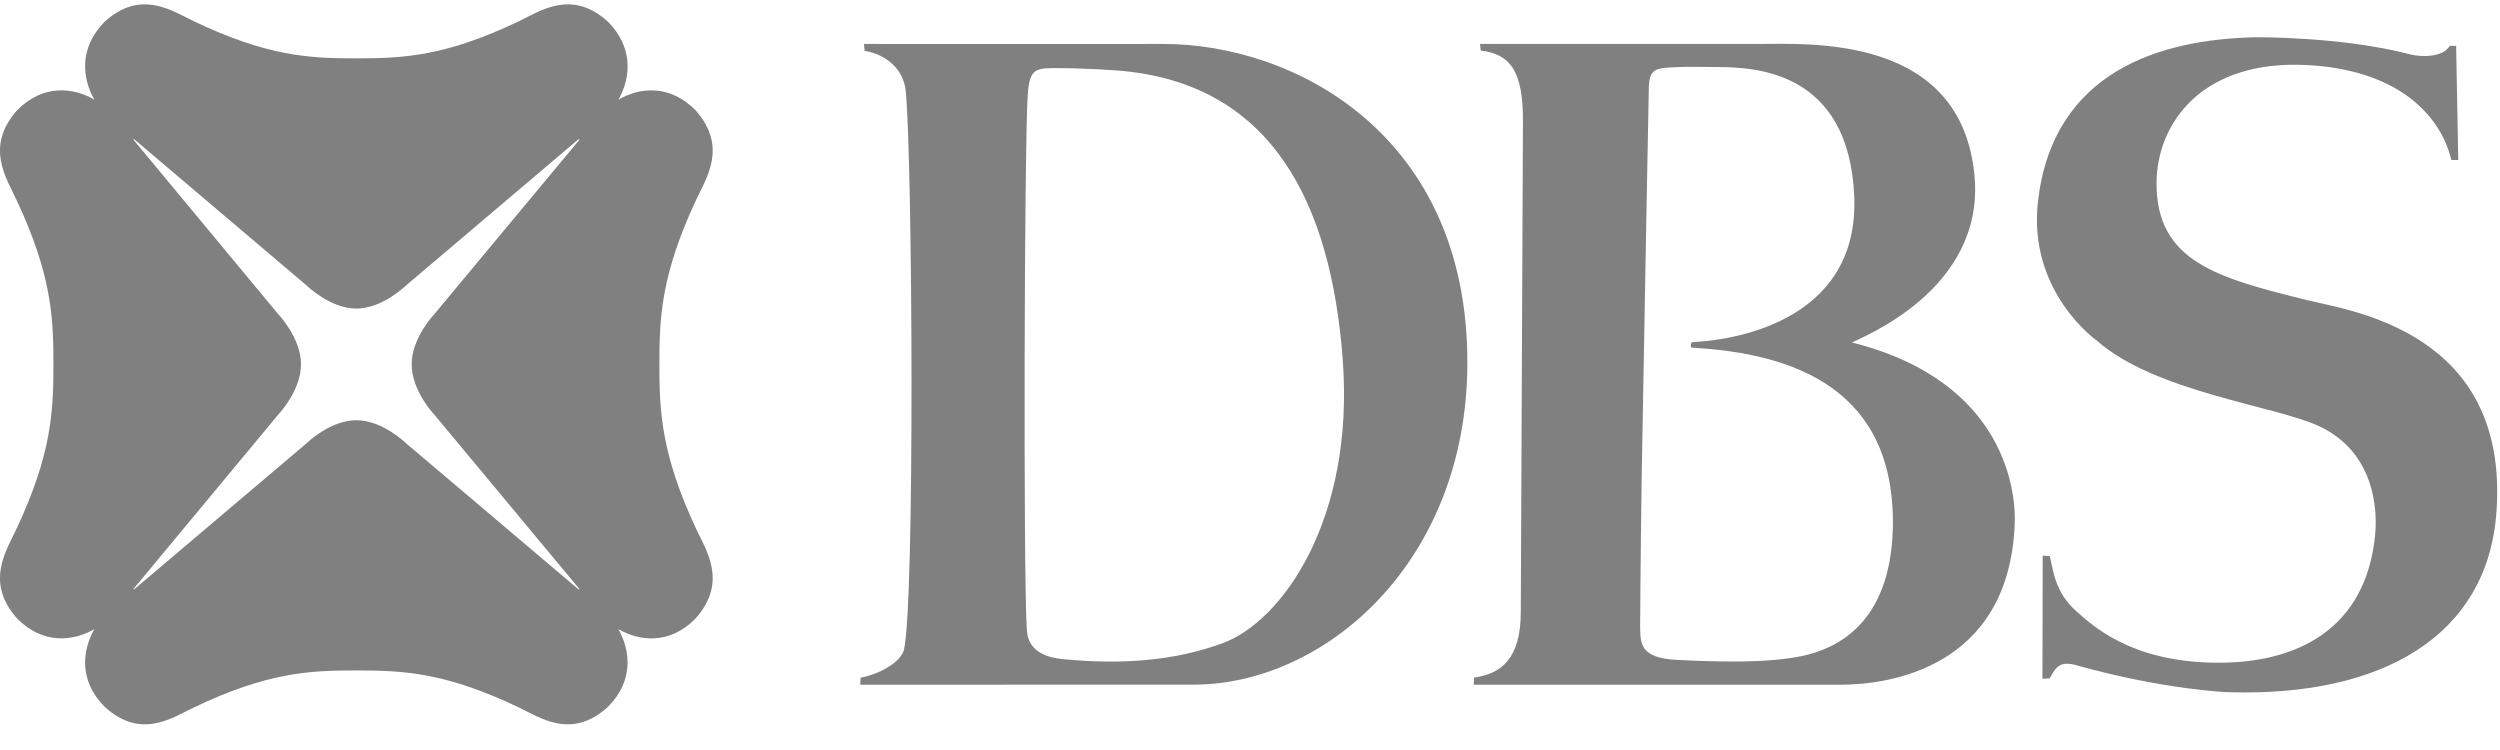
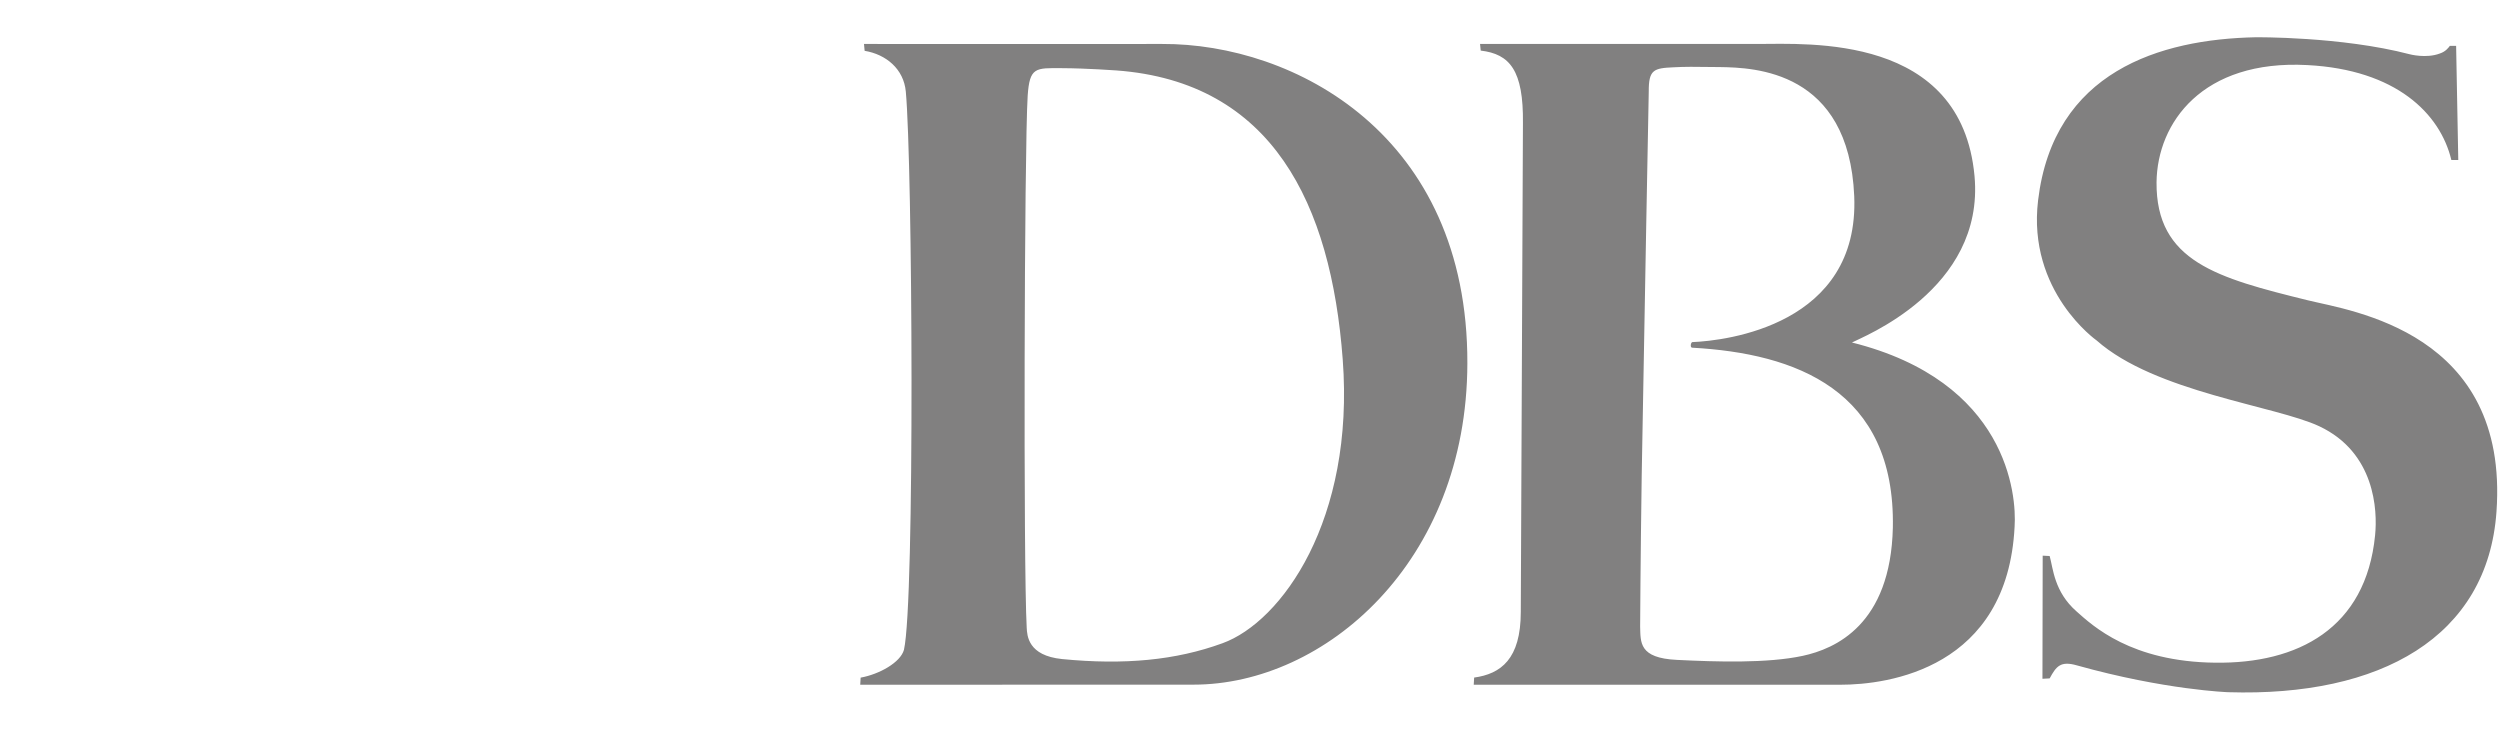
<svg xmlns="http://www.w3.org/2000/svg" width="200" height="60" viewBox="0 0 200 60" fill="none">
  <g clip-path="url(#clip0_57_20)">
-     <path fill-rule="evenodd" clip-rule="evenodd" d="M46.29 47.157L32.483 35.462C32.483 35.462 30.612 33.617 28.514 33.617C26.395 33.617 24.525 35.462 24.525 35.462L10.722 47.157L10.677 47.117L22.258 33.17C22.258 33.17 24.08 31.287 24.08 29.142C24.08 27.019 22.258 25.134 22.258 25.134L10.677 11.177L10.722 11.128L24.525 22.836C24.525 22.836 26.395 24.685 28.514 24.685C30.612 24.685 32.483 22.836 32.483 22.836L46.29 11.128L46.347 11.189L34.743 25.134C34.743 25.134 32.933 27.019 32.933 29.142C32.933 31.287 34.743 33.17 34.743 33.17L46.347 47.113L46.29 47.157ZM52.75 29.142V29.138C52.75 25.357 52.902 21.968 55.678 16.015C56.48 14.283 58.256 11.76 55.64 8.815C53.515 6.674 51.101 7.026 49.475 7.972C50.41 6.33 50.758 3.881 48.634 1.732C45.721 -0.902 43.215 0.887 41.508 1.702C35.608 4.513 32.27 4.668 28.514 4.668C24.744 4.668 21.401 4.513 15.514 1.702C13.799 0.887 11.282 -0.902 8.377 1.732C6.254 3.881 6.612 6.33 7.547 7.972C5.917 7.021 3.499 6.674 1.371 8.815C-1.243 11.76 0.541 14.283 1.329 16.015C4.122 21.968 4.276 25.357 4.276 29.142C4.276 32.938 4.122 36.336 1.329 42.285C0.541 44.004 -1.243 46.545 1.371 49.487C3.499 51.621 5.917 51.268 7.547 50.332C6.612 51.979 6.254 54.421 8.377 56.549C11.282 59.202 13.799 57.408 15.514 56.594C21.405 53.785 24.744 53.636 28.514 53.636C32.27 53.636 35.608 53.785 41.506 56.594C43.215 57.408 45.721 59.202 48.634 56.549C50.758 54.421 50.401 51.979 49.471 50.332C51.101 51.268 53.515 51.634 55.64 49.487C58.256 46.545 56.48 44.004 55.678 42.285C52.902 36.328 52.75 32.938 52.75 29.142Z" fill="#818080" />
    <path fill-rule="evenodd" clip-rule="evenodd" d="M97.797 51.46C102.53 49.747 108.388 41.589 107.417 28.742C106.482 16.315 101.791 6.551 89.3 5.634C89.3 5.634 86.935 5.462 84.953 5.453C82.827 5.438 82.372 5.366 82.214 7.66C81.942 11.951 81.865 45.374 82.136 50.198C82.168 50.86 82.24 52.447 84.965 52.725C89.949 53.213 94.071 52.821 97.797 51.46ZM92.965 3.517C103.535 3.468 117.443 10.787 117.389 29.072C117.353 44.977 105.983 54.772 95.482 54.772L68.818 54.779L68.851 54.211C70.351 53.94 72.036 52.996 72.316 51.987C73.199 48.155 72.999 13.096 72.464 7.321C72.295 5.515 70.884 4.351 69.171 4.066L69.119 3.517C69.119 3.517 90.598 3.53 92.965 3.517ZM151.428 42.209C151.638 31.194 143.645 28.272 135.367 27.815C135.194 27.802 135.259 27.389 135.388 27.368C138.078 27.26 148.772 26.009 148.338 15.689C147.904 5.634 140.353 5.408 137.591 5.366C135.337 5.336 134.846 5.336 133.894 5.383C132.291 5.453 131.891 5.572 131.9 7.33C131.9 7.553 131.548 25.445 131.337 38.023C131.238 44.86 131.211 50.123 131.211 50.123C131.251 51.377 131.097 52.647 134.151 52.791C137.305 52.947 141.37 53.079 144.216 52.468C146.821 51.906 151.251 49.979 151.428 42.209ZM148.157 27.4C160.591 30.513 161.34 39.579 161.168 42.128C160.599 53.479 151.07 54.779 147.232 54.779H117.898L117.932 54.206C120.064 53.911 121.663 52.732 121.663 48.949L121.835 9.857C121.884 5.619 120.78 4.323 118.457 4.047L118.404 3.517H140.584C144.656 3.517 156.917 2.7 157.962 14.085C158.792 23.196 148.881 27.002 148.157 27.4ZM195.986 3.672L196.49 3.668L196.662 12.802L196.108 12.798C195.217 9.079 191.679 5.572 184.582 5.206C176.201 4.762 172.578 9.806 172.523 14.581C172.475 20.925 177.376 22.236 184.637 24.026C188.058 24.87 200.734 26.54 199.719 40.928C199.015 50.977 190.425 55.755 178.263 55.377C178.263 55.377 173.21 55.206 166.151 53.23C164.846 52.855 164.498 53.3 163.973 54.272L163.396 54.302L163.415 44.453L163.973 44.481C164.252 45.479 164.329 47.336 166.12 48.911C167.424 50.072 170.489 52.94 177.21 53.015C183.807 53.104 189.275 50.291 190.008 42.815C190.208 40.804 189.998 36.202 185.549 34.104C182.069 32.462 172.407 31.379 167.725 27.232C167.725 27.232 162.17 23.323 163.047 16.028C164.277 5.717 172.797 3.138 180.452 2.981C180.452 2.981 187.3 2.913 192.755 4.336C192.755 4.336 194.091 4.702 195.196 4.277C195.645 4.126 195.856 3.843 195.986 3.672Z" fill="#818080" />
  </g>
  <defs>
    <clipPath id="clip0_57_20">
      <rect width="200" height="59.575" fill="white" />
    </clipPath>
  </defs>
</svg>